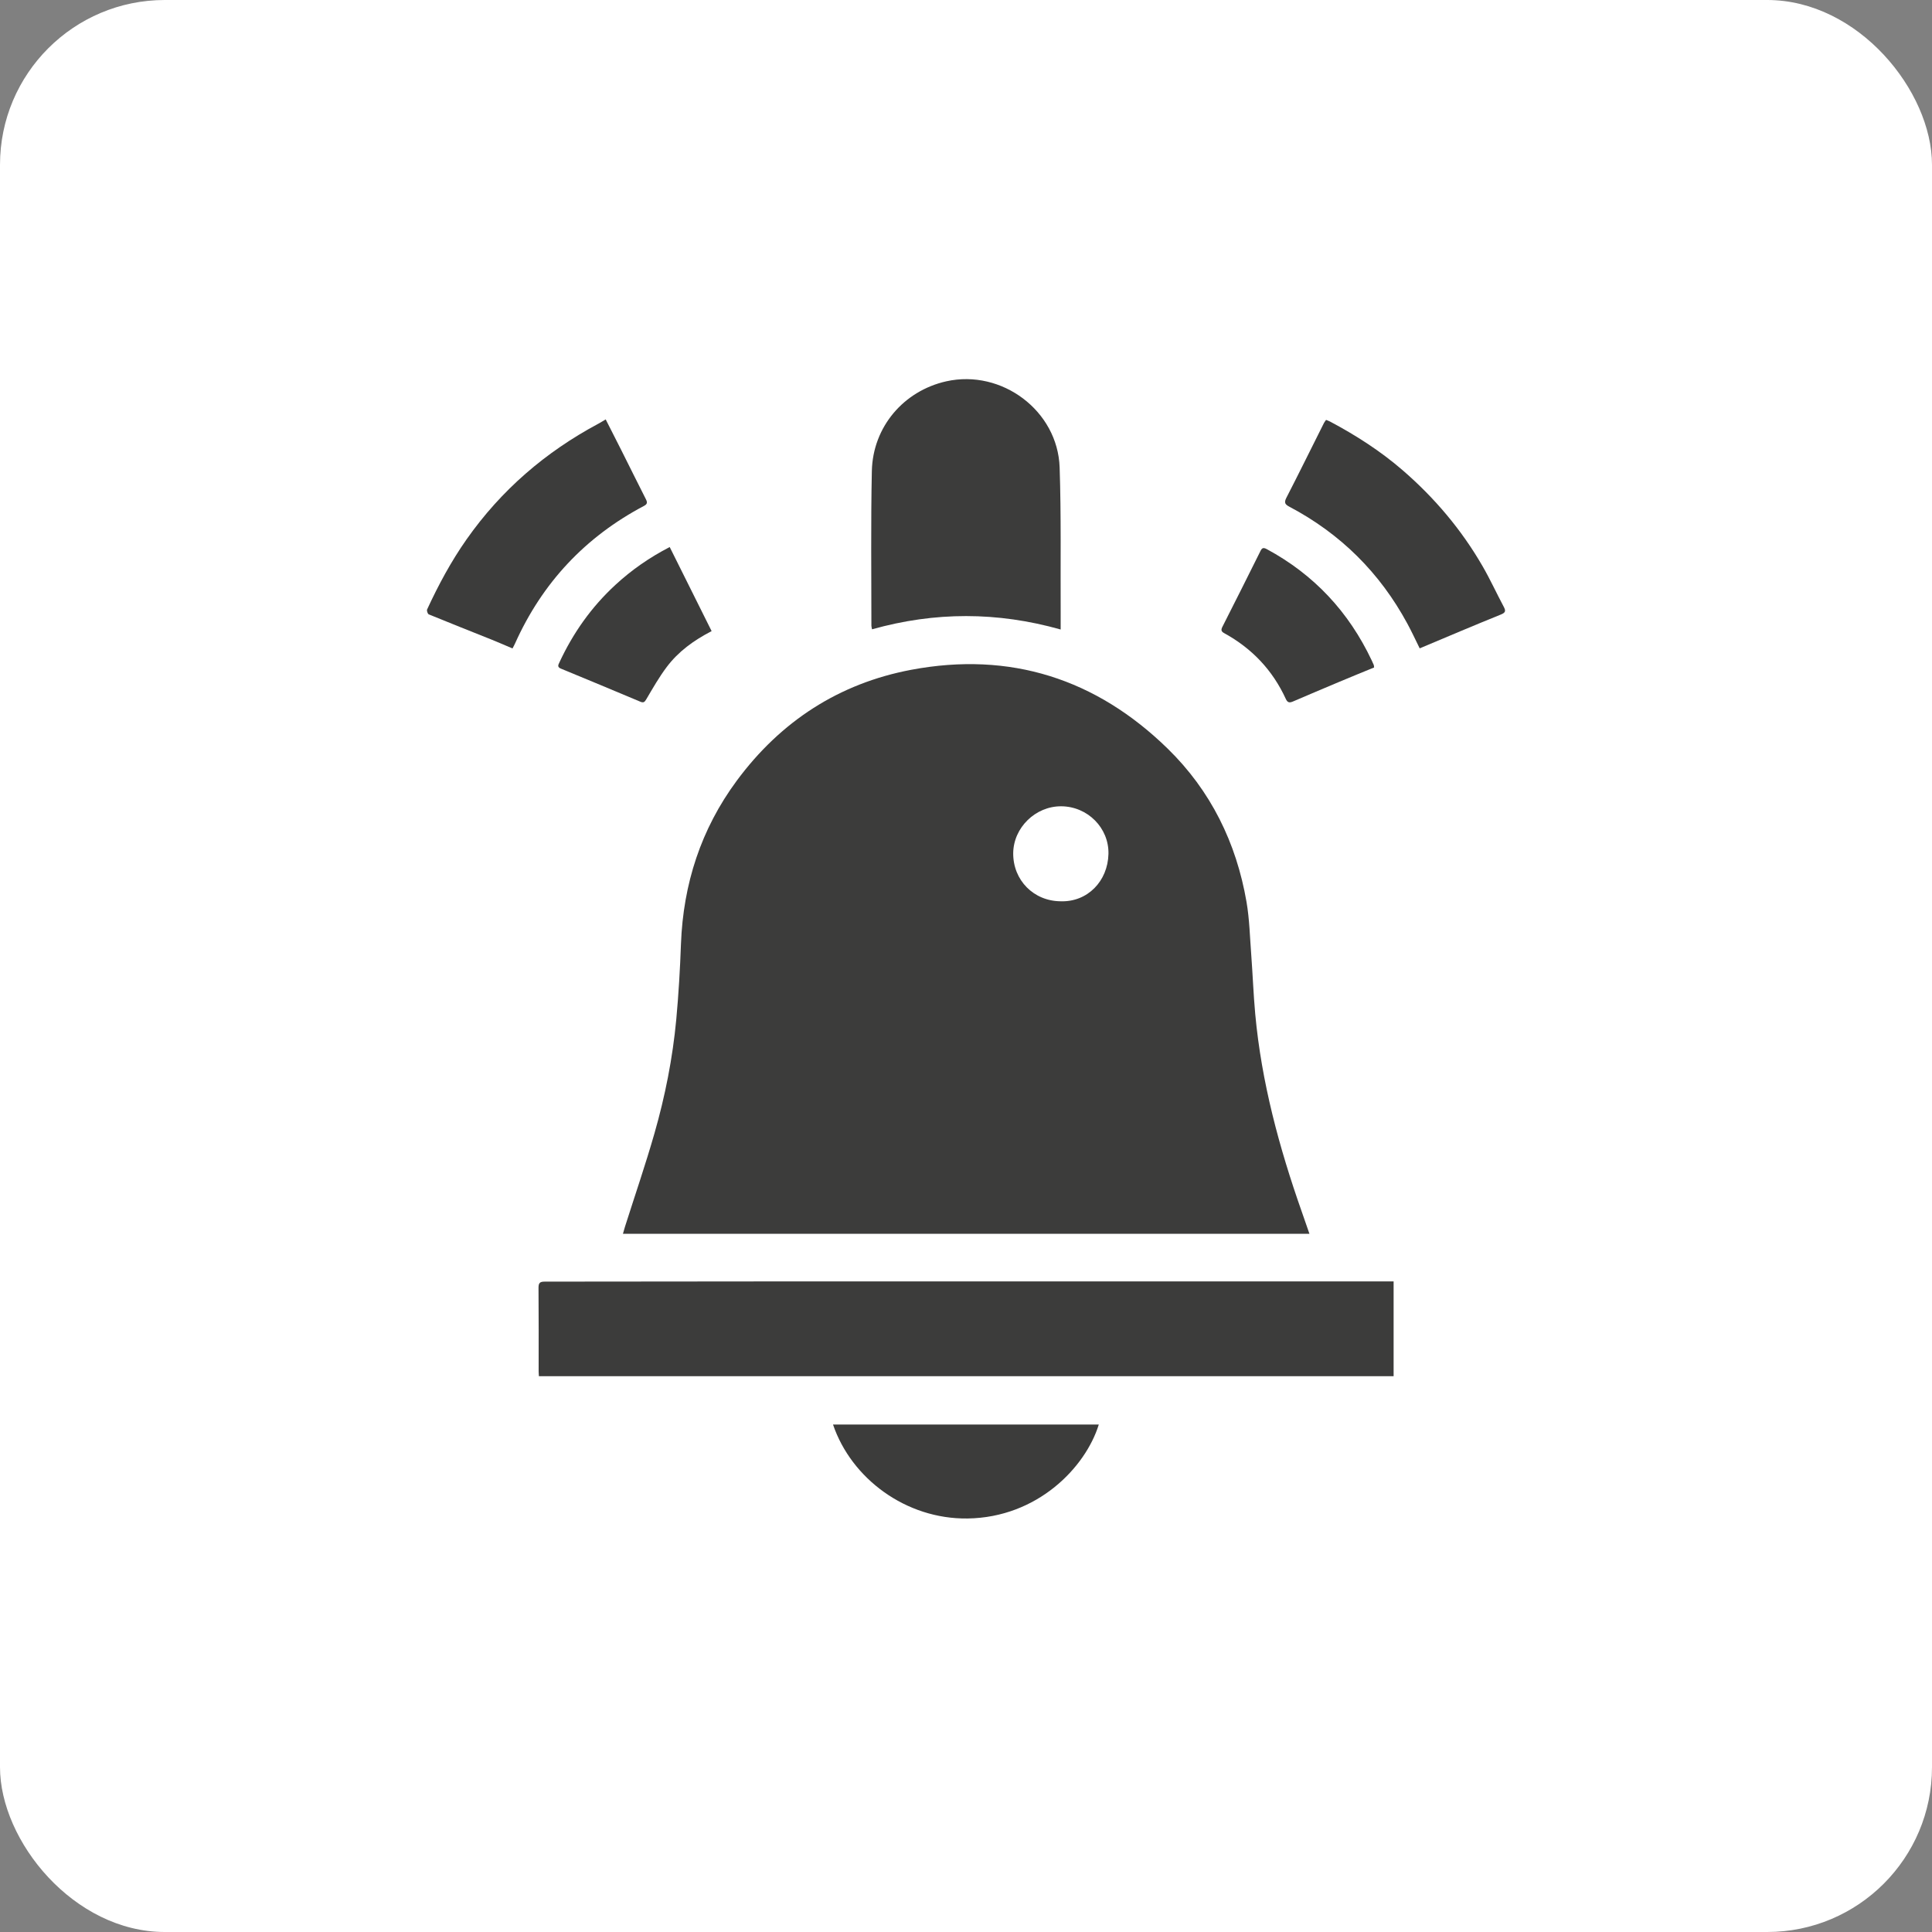
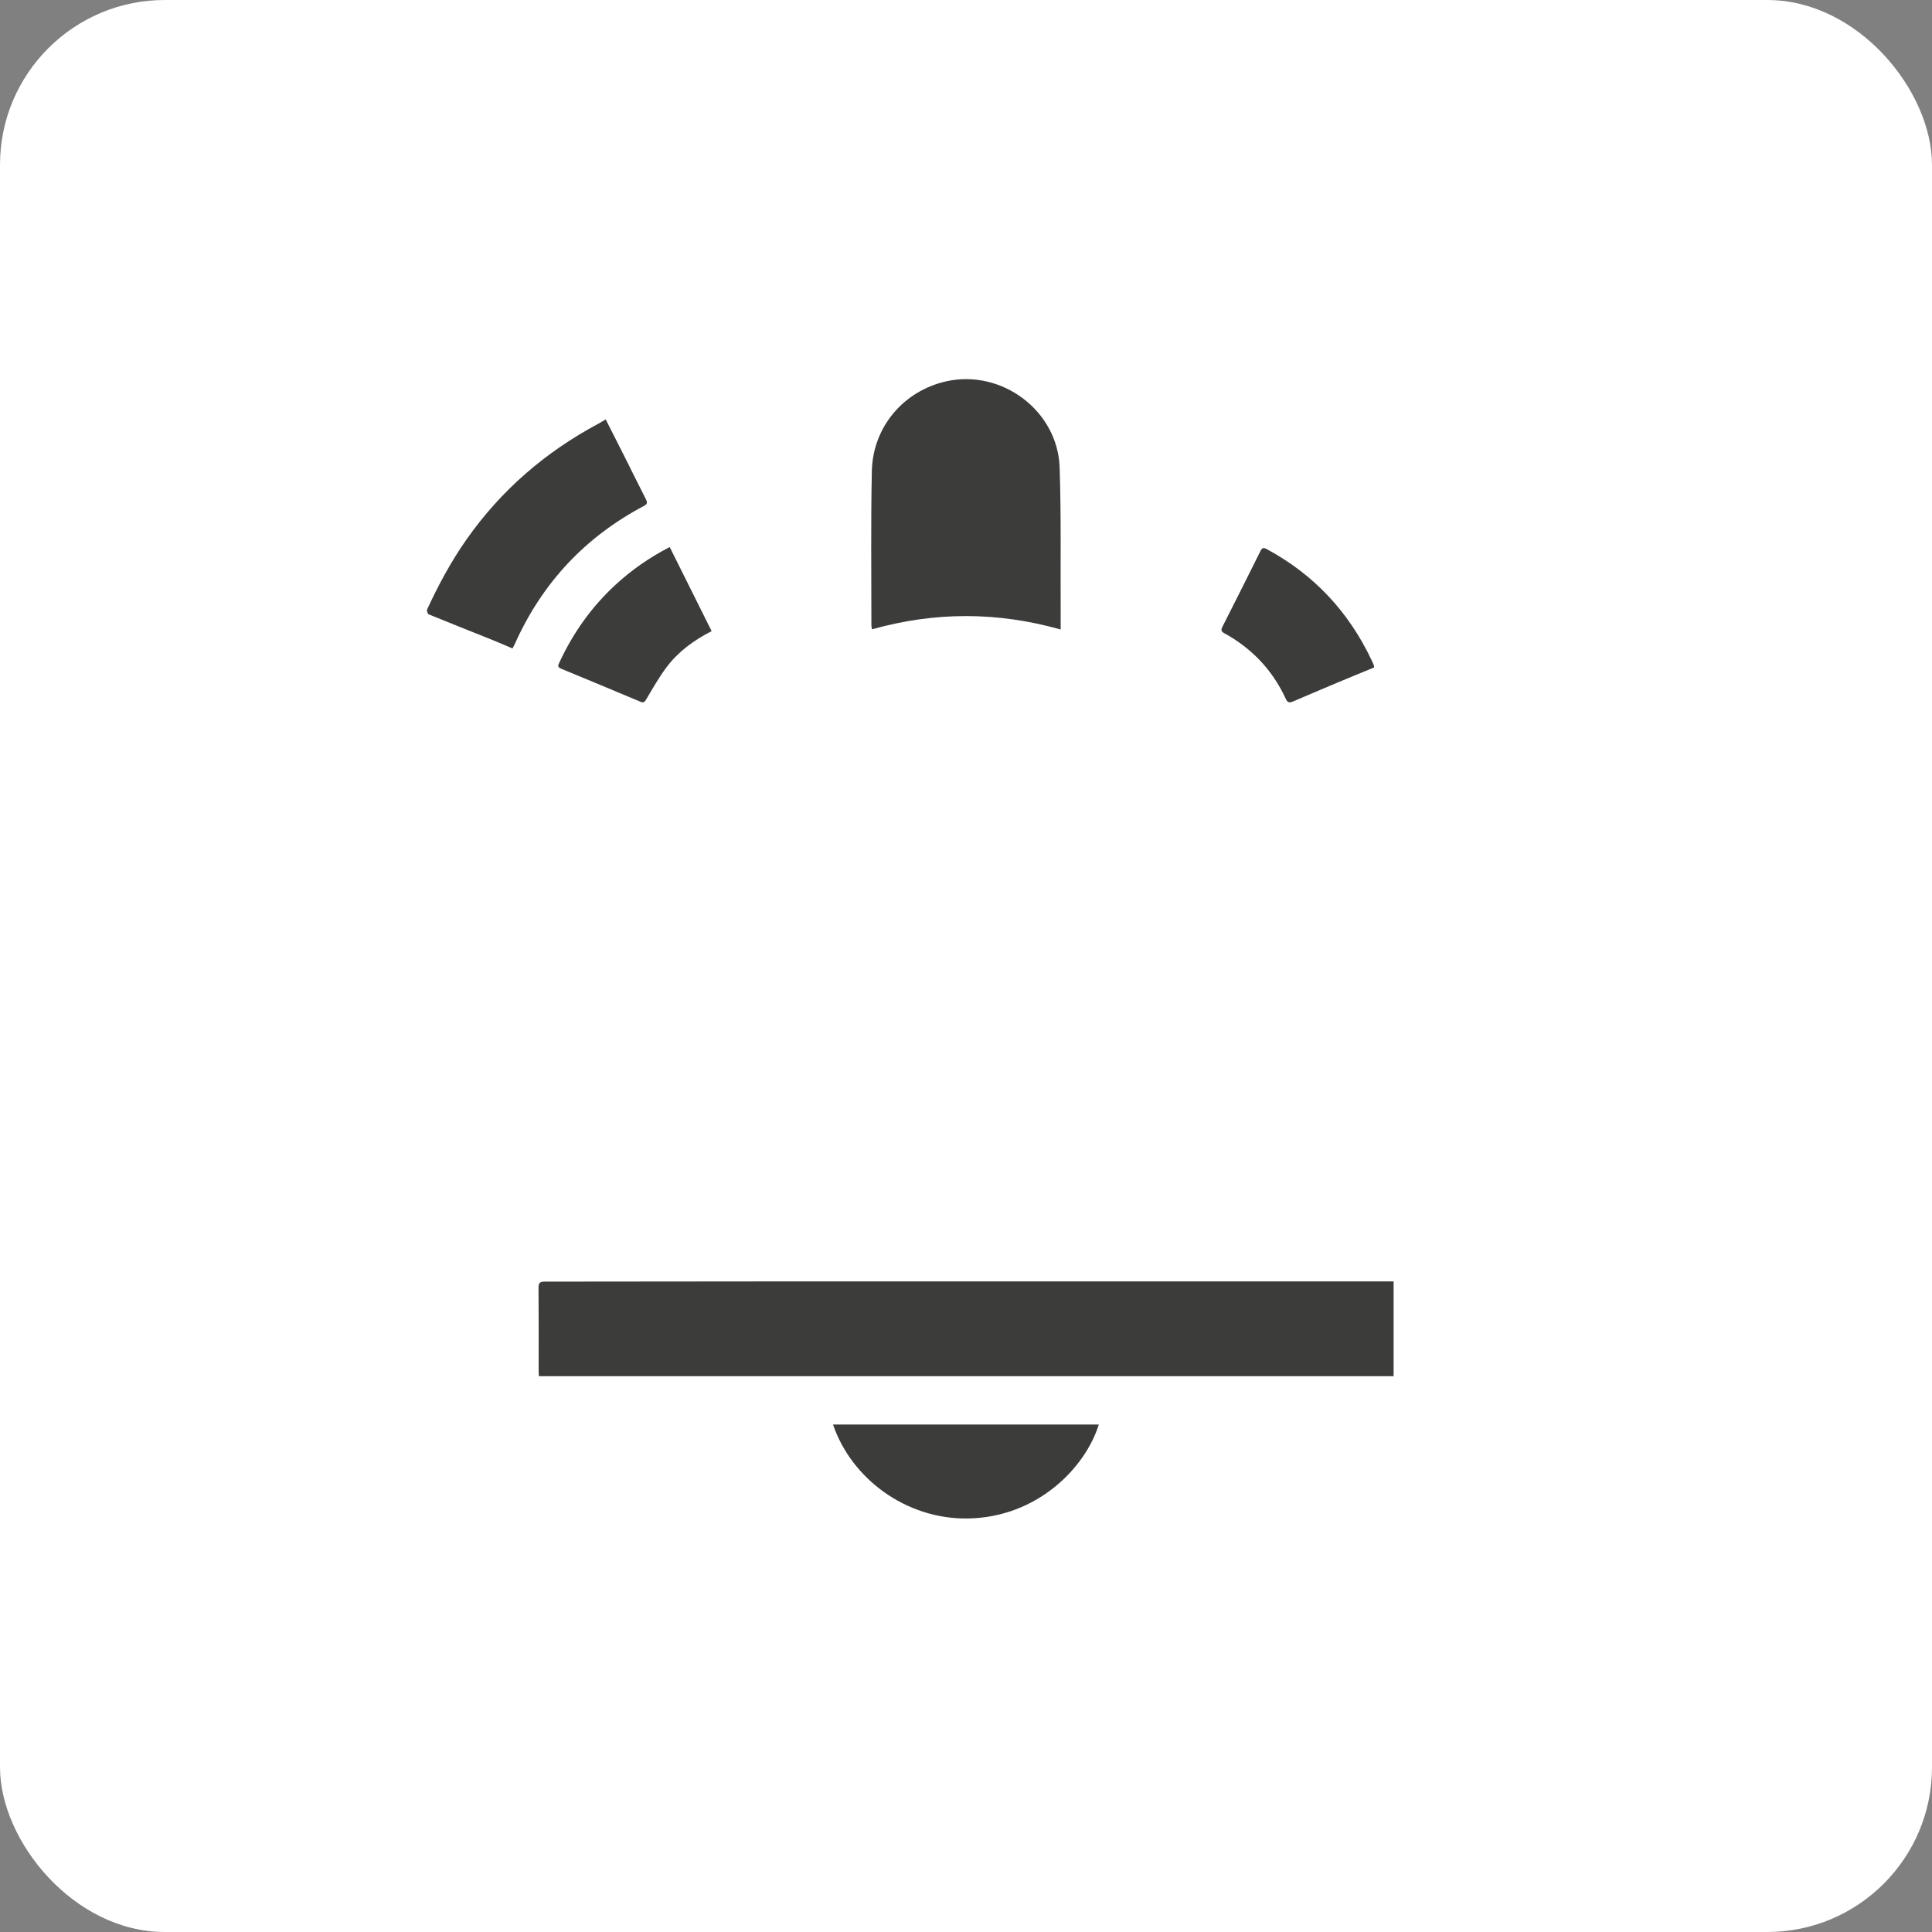
<svg xmlns="http://www.w3.org/2000/svg" id="_Слой_1" data-name="Слой 1" viewBox="0 0 300 300">
  <rect x="0" y="0" width="300" height="300" fill="#808080" stroke="none" />
  <defs>
    <style> .cls-1 { fill: #fff; } .cls-2 { fill: #3c3c3b; } </style>
  </defs>
  <rect class="cls-1" y="0" width="300" height="300" rx="25.59" ry="25.59" />
  <g>
-     <path class="cls-2" d="m203.33,191.58h-106.6c.12-.41.21-.76.32-1.11,1.53-4.82,3.18-9.61,4.57-14.47,1.66-5.79,2.83-11.7,3.39-17.7.36-3.9.59-7.81.73-11.73.35-9.32,3.11-17.83,8.66-25.34,6.81-9.21,15.86-15.11,27.12-17.23,15.34-2.88,28.68,1.39,39.81,12.26,6.68,6.53,10.65,14.61,12.23,23.8.46,2.68.52,5.44.73,8.16.23,3.07.34,6.15.62,9.22.97,10.59,3.72,20.76,7.24,30.75.38,1.08.75,2.16,1.17,3.37Zm-38.61-51.63c4.15.13,7.3-3.12,7.4-7.35.09-4.06-3.25-7.37-7.32-7.4-4.01-.03-7.43,3.31-7.47,7.28-.03,4.2,3.18,7.45,7.38,7.47Z" />
    <path class="cls-2" d="m216.4,198.99v14.71H83.68c-.01-.26-.04-.52-.04-.77,0-4.32.02-8.65-.02-12.97,0-.79.25-.95.98-.95,10.92,0,21.84-.02,32.76-.03,31.38,0,62.75,0,94.13,0,1.61,0,3.21,0,4.91,0Z" />
    <path class="cls-2" d="m164.7,97.75c-9.84-2.78-19.55-2.77-29.29-.03-.04-.23-.1-.39-.1-.55,0-8.01-.1-16.02.07-24.03.15-6.86,4.95-12.45,11.56-13.93,8.61-1.92,17.31,4.57,17.6,13.38.25,7.48.12,14.98.16,22.47,0,.85,0,1.7,0,2.68Z" />
    <path class="cls-2" d="m94.05,65.12c.84,1.65,1.63,3.21,2.42,4.77,1.28,2.55,2.54,5.1,3.83,7.64.24.48.23.74-.29,1.02-9.13,4.82-15.81,11.95-20.04,21.38-.1.23-.23.46-.39.76-1.12-.47-2.21-.96-3.32-1.4-3.23-1.29-6.46-2.57-9.68-3.89-.17-.07-.34-.58-.26-.76,1.75-3.79,3.72-7.46,6.13-10.89,5.37-7.64,12.24-13.56,20.45-17.95.35-.19.69-.4,1.16-.68Z" />
-     <path class="cls-2" d="m220.45,100.68c-.66-1.34-1.25-2.62-1.92-3.85-4.27-7.9-10.38-13.96-18.32-18.15-.66-.35-.85-.62-.47-1.37,1.99-3.86,3.9-7.76,5.85-11.64.08-.15.19-.28.32-.47.22.09.43.16.62.26,4.03,2.14,7.86,4.6,11.31,7.59,4.93,4.27,9.11,9.21,12.38,14.88,1.18,2.04,2.16,4.19,3.27,6.27.34.64.33.92-.45,1.23-4.18,1.69-8.34,3.46-12.6,5.25Z" />
    <path class="cls-2" d="m129.35,221.2h41.27c-2.05,6.64-9.51,14.44-20.38,14.59-9.59.13-18.06-6.23-20.89-14.59Z" />
    <path class="cls-2" d="m213.36,103.65c-1.83.75-3.63,1.48-5.43,2.24-2.38,1-4.77,2.01-7.14,3.03-.54.23-.85.22-1.13-.39-2.05-4.47-5.26-7.85-9.56-10.21-.46-.25-.53-.49-.3-.96,1.99-3.92,3.96-7.85,5.92-11.79.25-.51.46-.58.99-.3,7.34,3.96,12.73,9.75,16.29,17.28.11.23.22.47.32.71.03.08.02.17.05.39Z" />
    <path class="cls-2" d="m103.99,84.94c2.19,4.4,4.34,8.71,6.51,13.06-2.77,1.43-5.17,3.17-6.97,5.57-1.19,1.58-2.17,3.31-3.18,5.02-.26.44-.43.58-.92.37-4.11-1.73-8.22-3.44-12.34-5.14-.58-.24-.42-.56-.23-.95,2.12-4.57,4.97-8.61,8.69-12.04,2.51-2.32,5.28-4.25,8.45-5.89Z" />
  </g>
</svg>